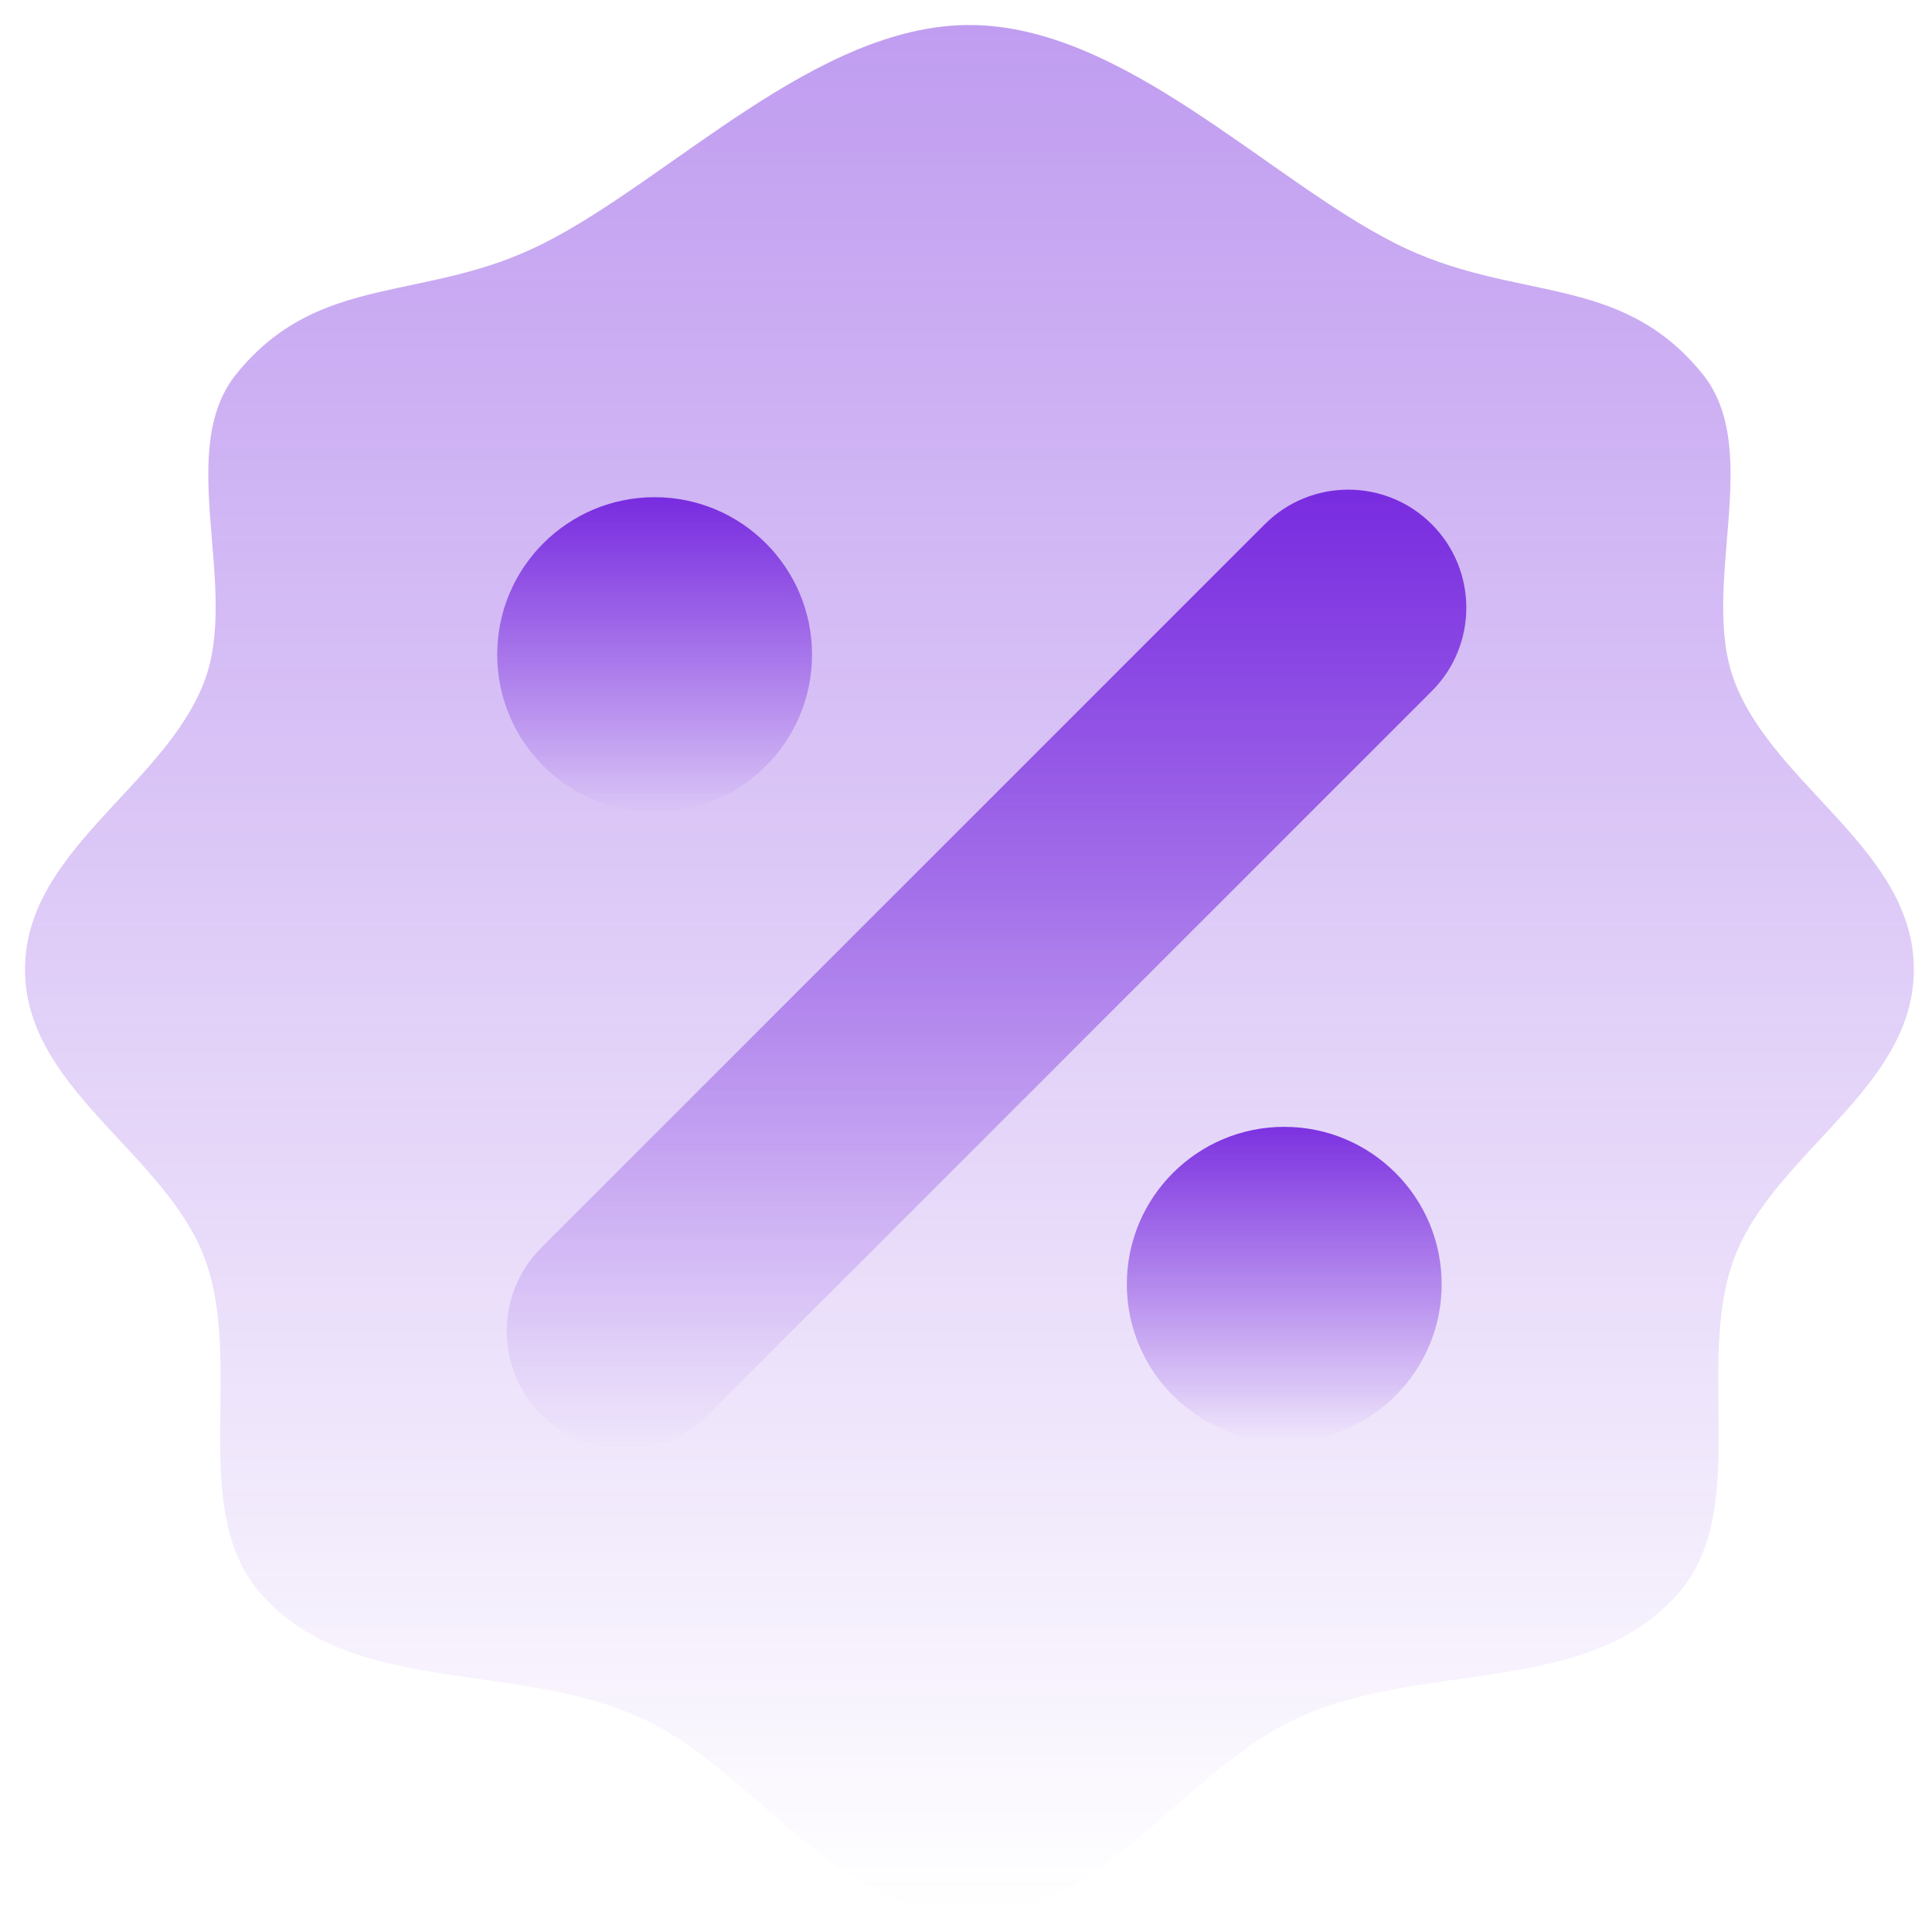
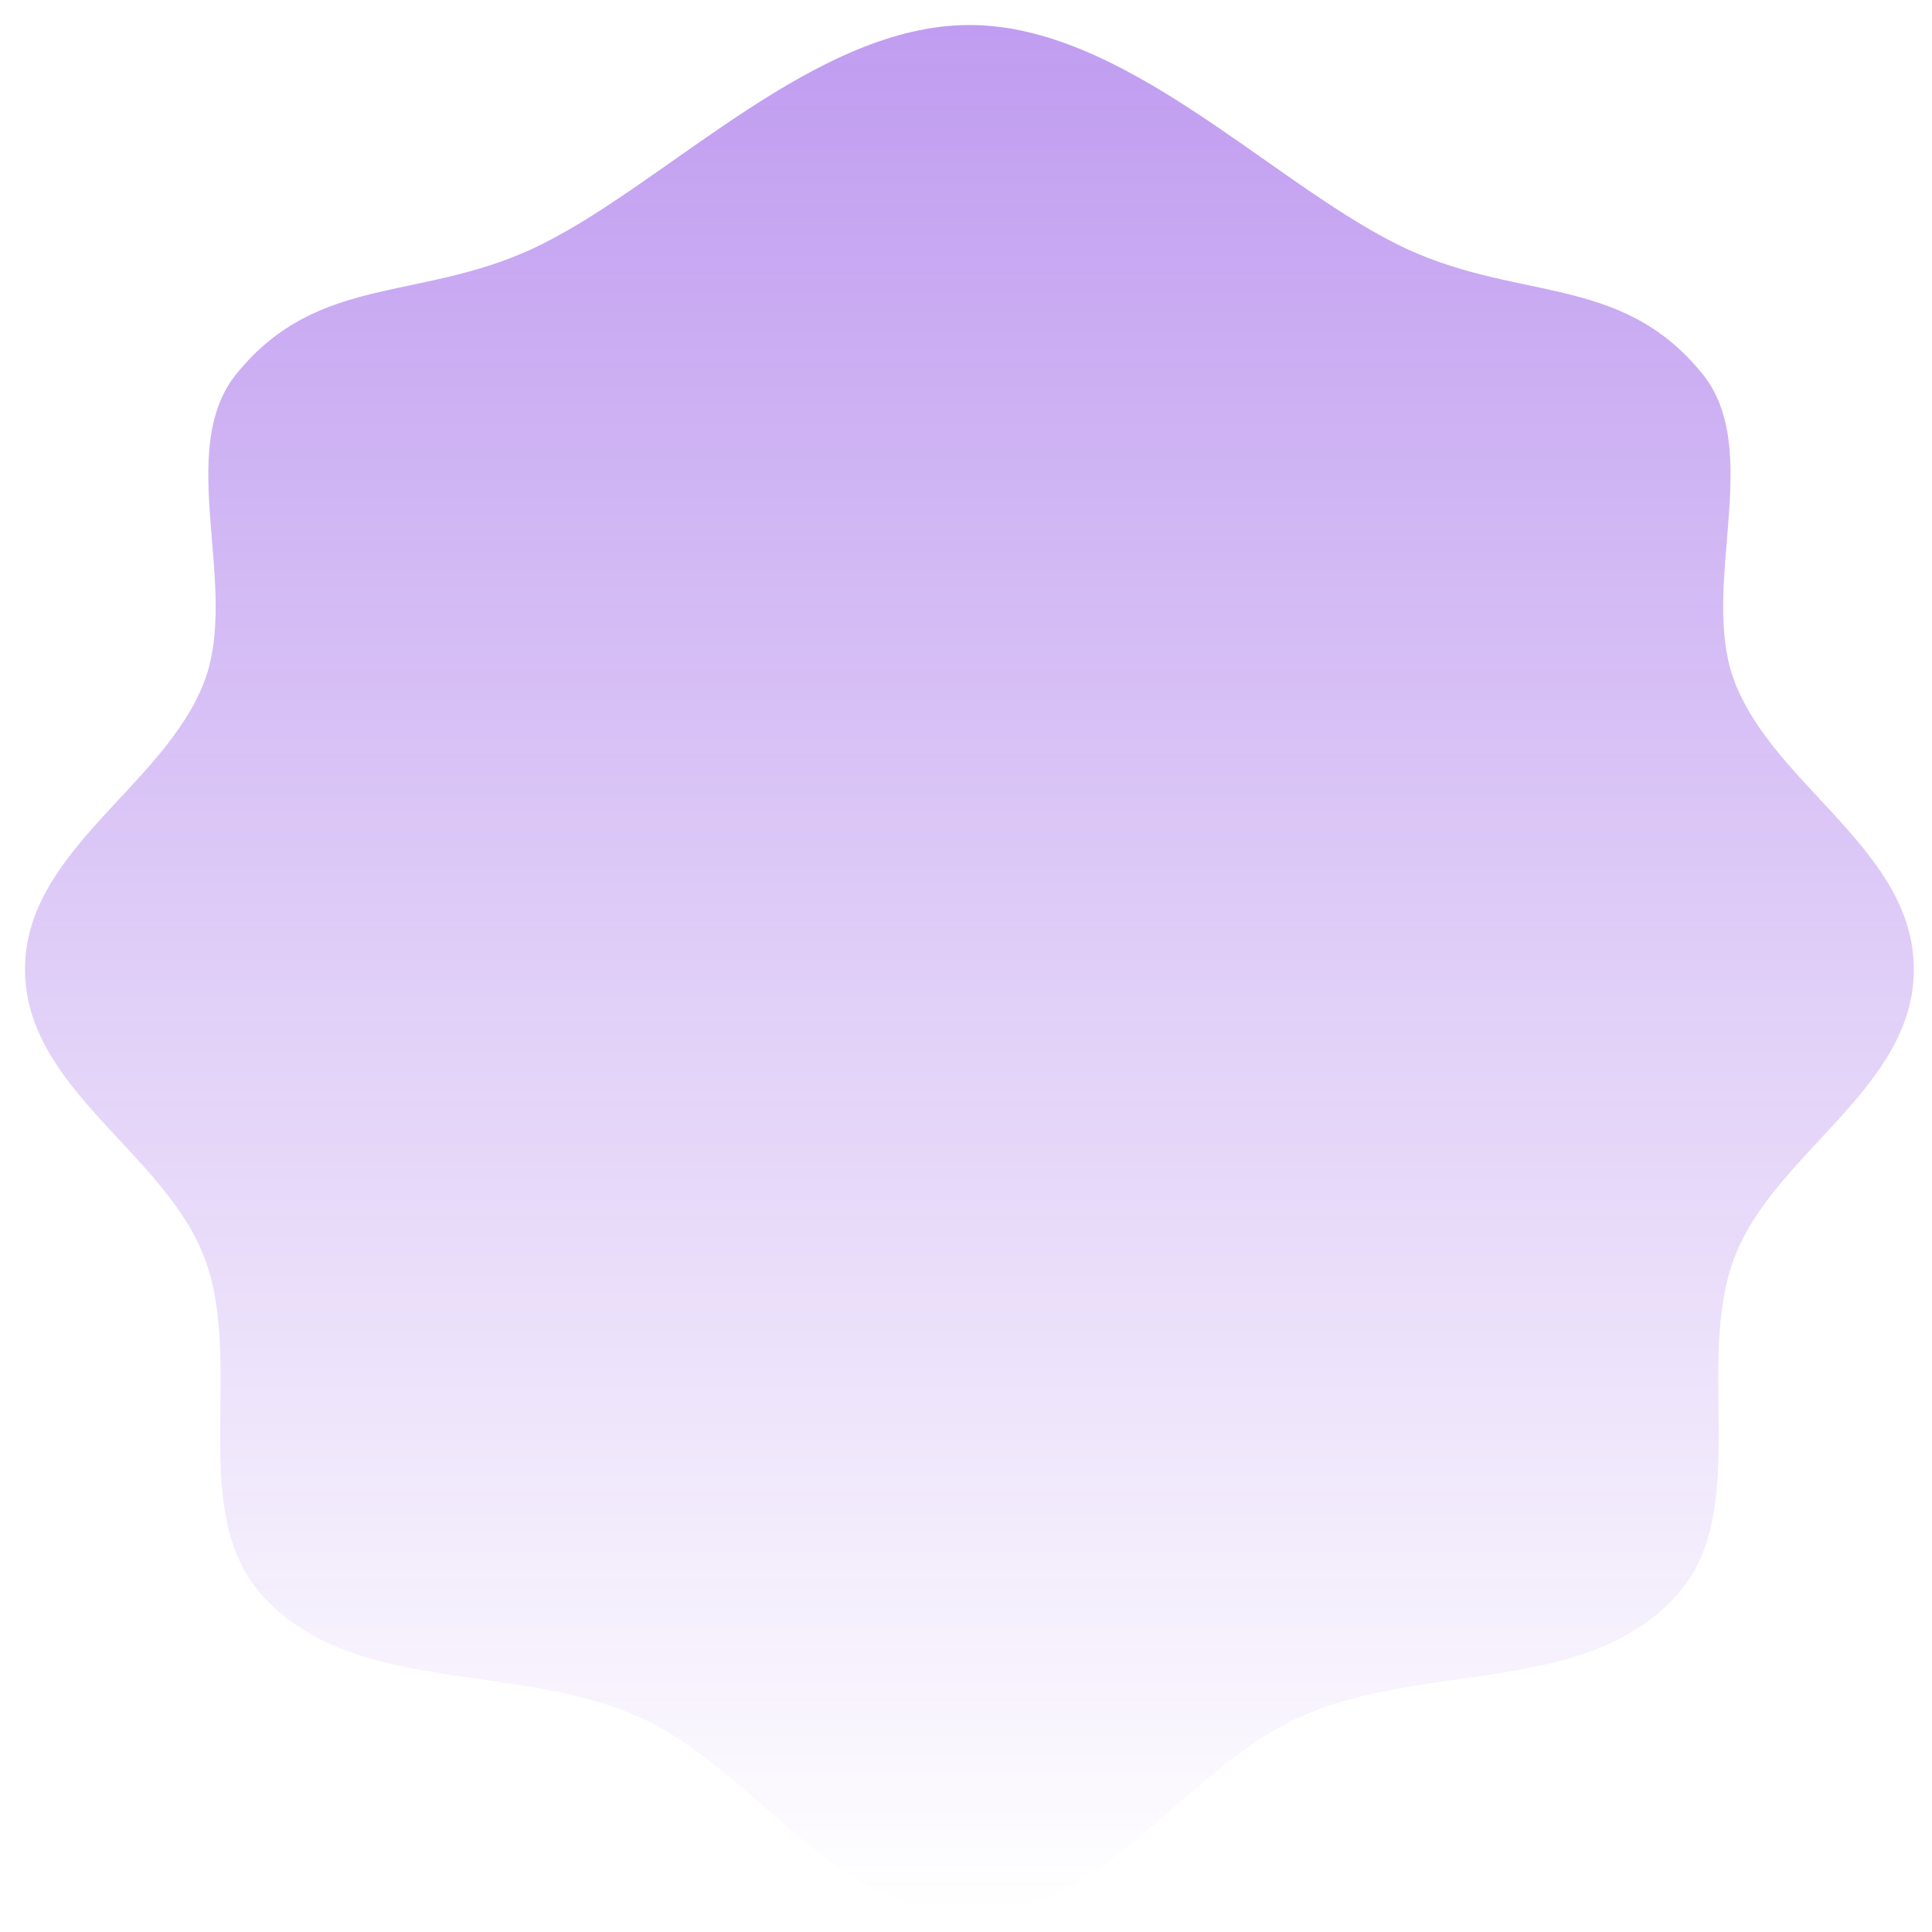
<svg xmlns="http://www.w3.org/2000/svg" width="40" height="40" viewBox="0 0 40 40" fill="none">
  <path d="M39.624 20.071C39.624 22.531 36.744 23.856 35.914 26.025C35.072 28.227 36.269 31.268 34.736 33.004C32.877 35.11 29.544 34.386 26.941 35.537C24.525 36.605 22.882 39.624 20.071 39.624C17.26 39.624 15.617 36.605 13.201 35.537C10.598 34.386 7.264 35.11 5.406 33.004C3.873 31.268 5.07 28.227 4.227 26.025C3.398 23.856 0.518 22.531 0.518 20.071C0.518 17.61 3.398 16.285 4.227 14.117C4.975 12.162 3.601 9.329 4.9 7.734C6.628 5.612 8.792 6.285 11.256 5.038C13.905 3.698 16.9 0.518 20.071 0.518C23.242 0.518 26.237 3.698 28.886 5.038C31.35 6.285 33.514 5.612 35.242 7.734C36.541 9.329 35.167 12.162 35.914 14.117C36.744 16.285 39.624 17.61 39.624 20.071Z" fill="url(#paint0_linear_467_2581)" />
-   <circle cx="26.589" cy="26.589" r="3.259" fill="url(#paint1_linear_467_2581)" />
-   <circle cx="13.553" cy="13.553" r="3.259" fill="url(#paint2_linear_467_2581)" />
-   <path d="M11.208 25.832C10.253 26.787 10.253 28.334 11.208 29.288C12.162 30.243 13.71 30.243 14.665 29.288L29.643 14.31C30.597 13.356 30.597 11.808 29.643 10.854C28.688 9.899 27.141 9.899 26.186 10.854L11.208 25.832Z" fill="url(#paint3_linear_467_2581)" />
  <defs>
    <linearGradient id="paint0_linear_467_2581" x1="20.071" y1="0.518" x2="20.071" y2="39.624" gradientUnits="userSpaceOnUse">
      <stop stop-color="#6209DA" stop-opacity="0.4" />
      <stop offset="1" stop-color="#6209DA" stop-opacity="0" />
    </linearGradient>
    <linearGradient id="paint1_linear_467_2581" x1="26.205" y1="23.33" x2="26.205" y2="29.848" gradientUnits="userSpaceOnUse">
      <stop stop-color="#6209DA" stop-opacity="0.8" />
      <stop offset="1" stop-color="#6209DA" stop-opacity="0" />
    </linearGradient>
    <linearGradient id="paint2_linear_467_2581" x1="13.17" y1="10.294" x2="13.17" y2="16.812" gradientUnits="userSpaceOnUse">
      <stop stop-color="#6209DA" stop-opacity="0.8" />
      <stop offset="1" stop-color="#6209DA" stop-opacity="0" />
    </linearGradient>
    <linearGradient id="paint3_linear_467_2581" x1="19.257" y1="10.138" x2="19.257" y2="30.004" gradientUnits="userSpaceOnUse">
      <stop stop-color="#6209DA" stop-opacity="0.8" />
      <stop offset="1" stop-color="#6209DA" stop-opacity="0" />
    </linearGradient>
  </defs>
</svg>